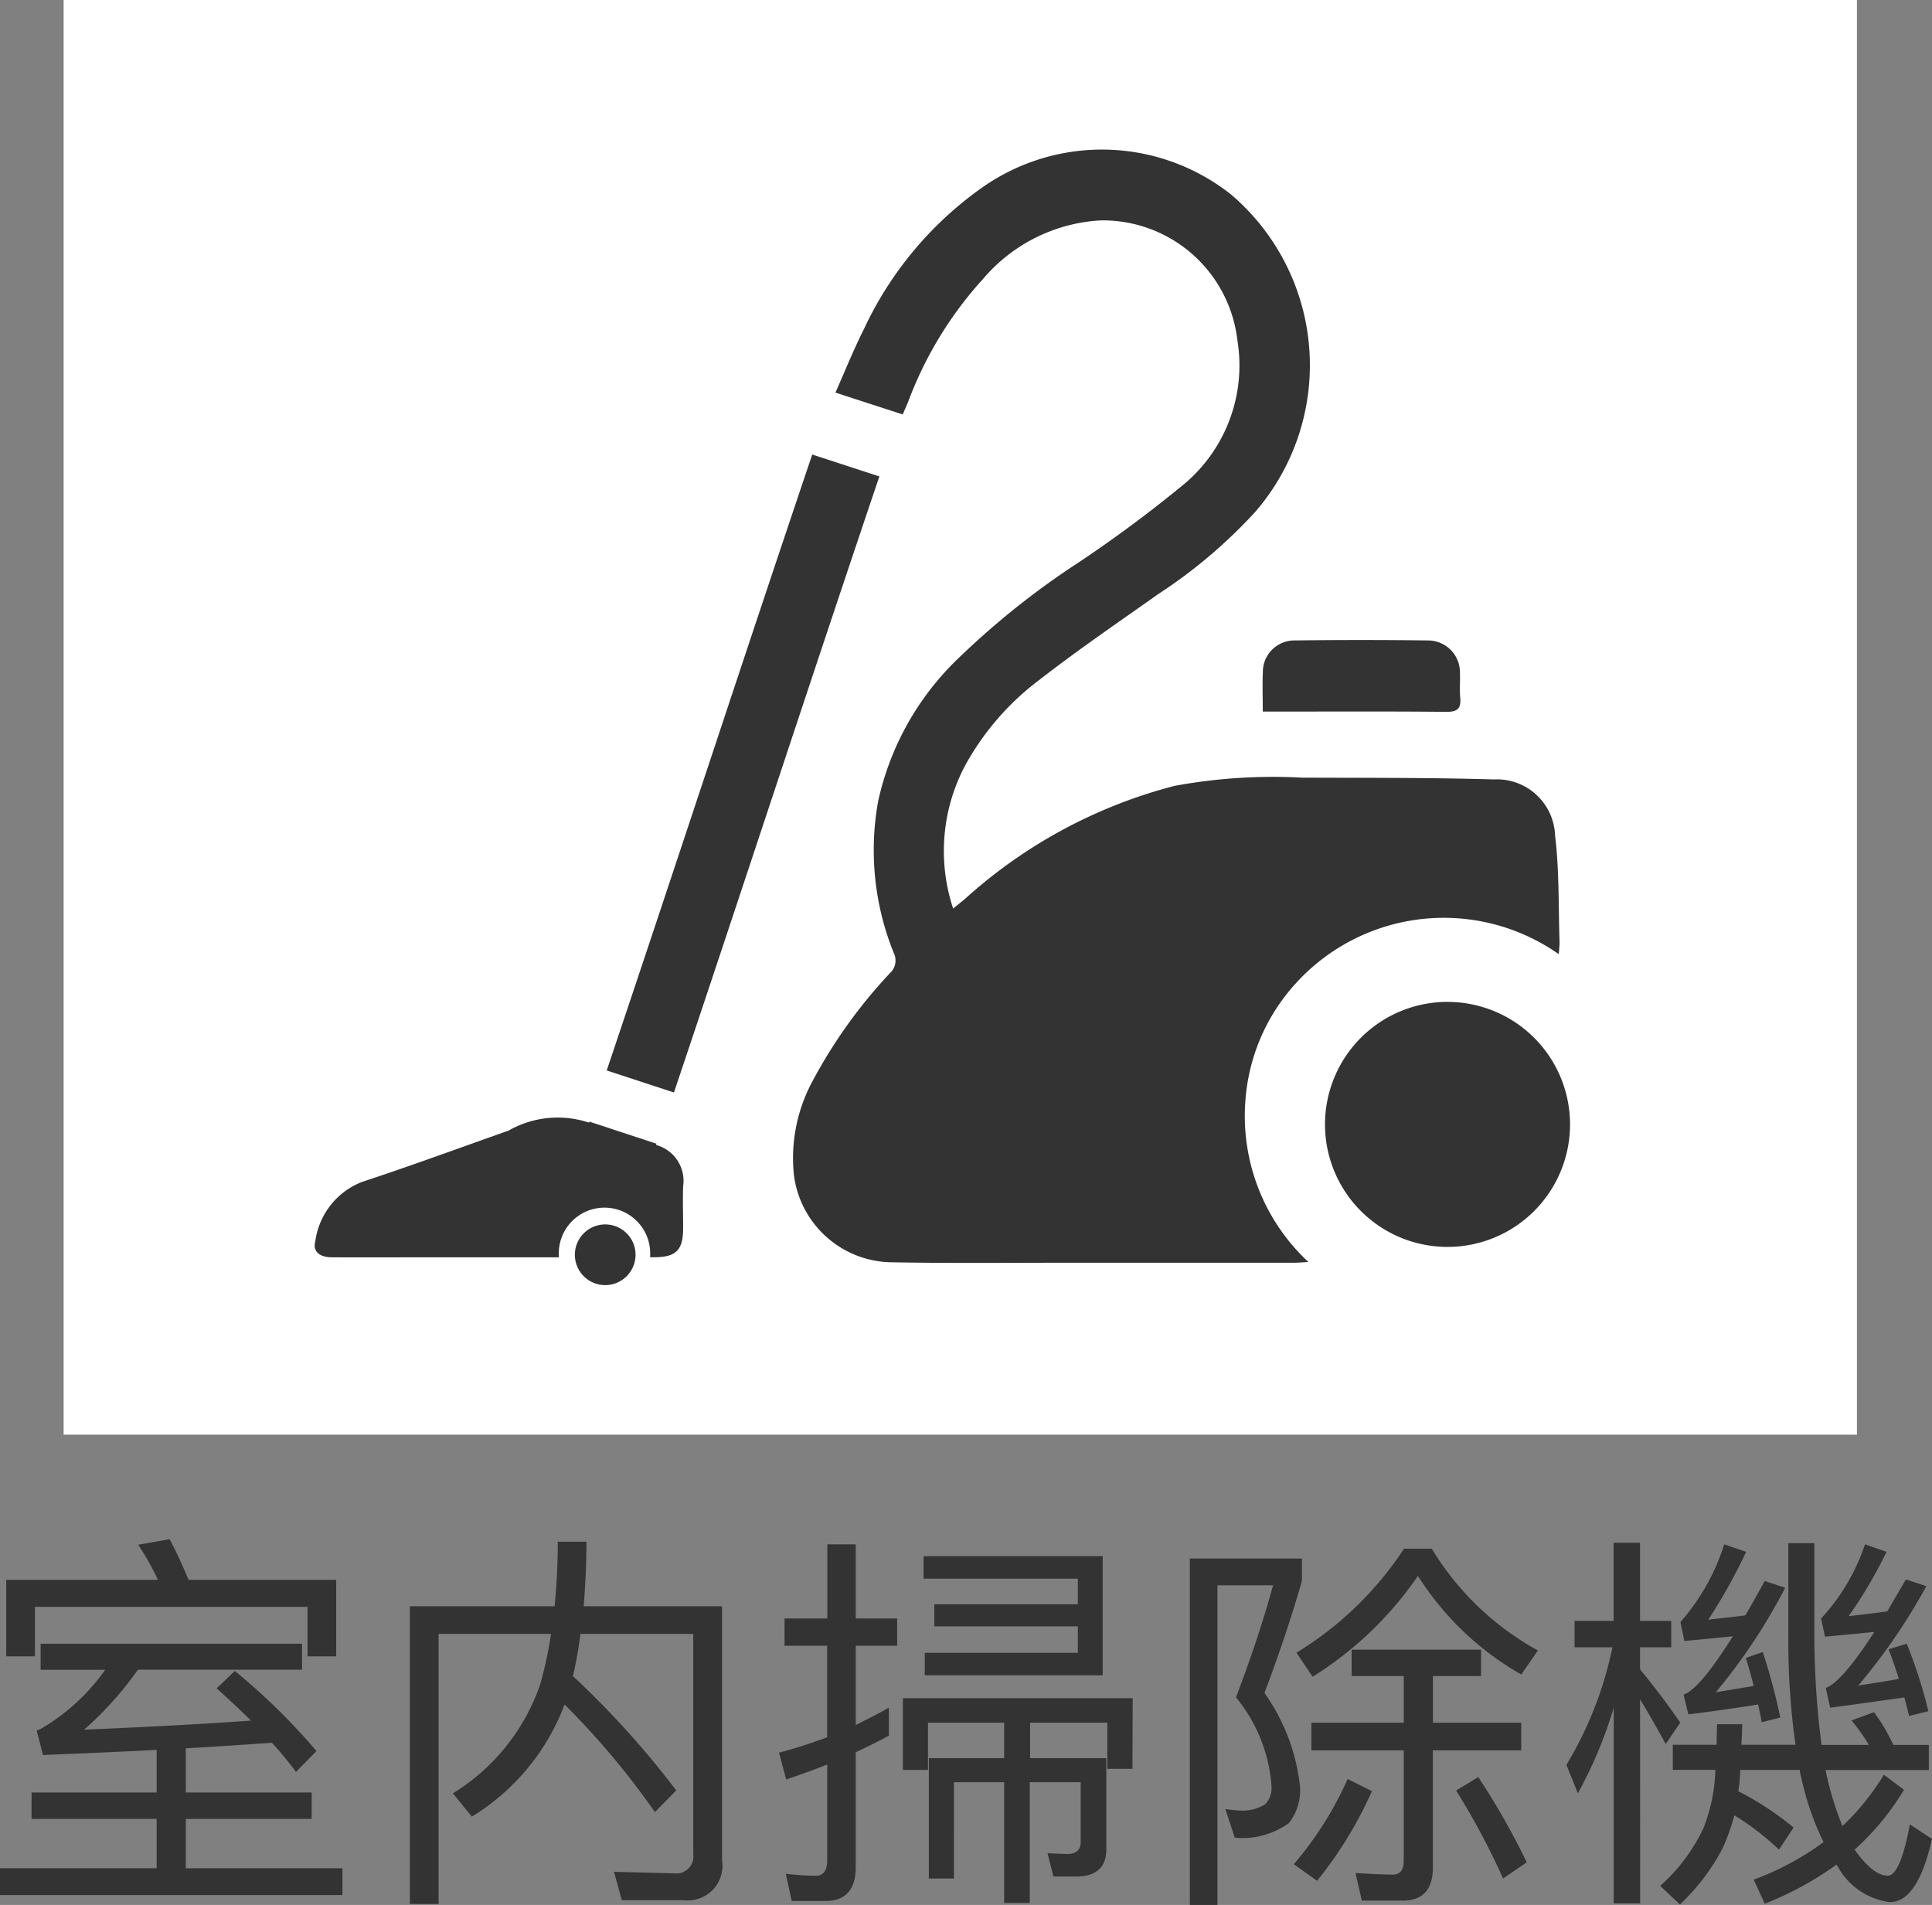
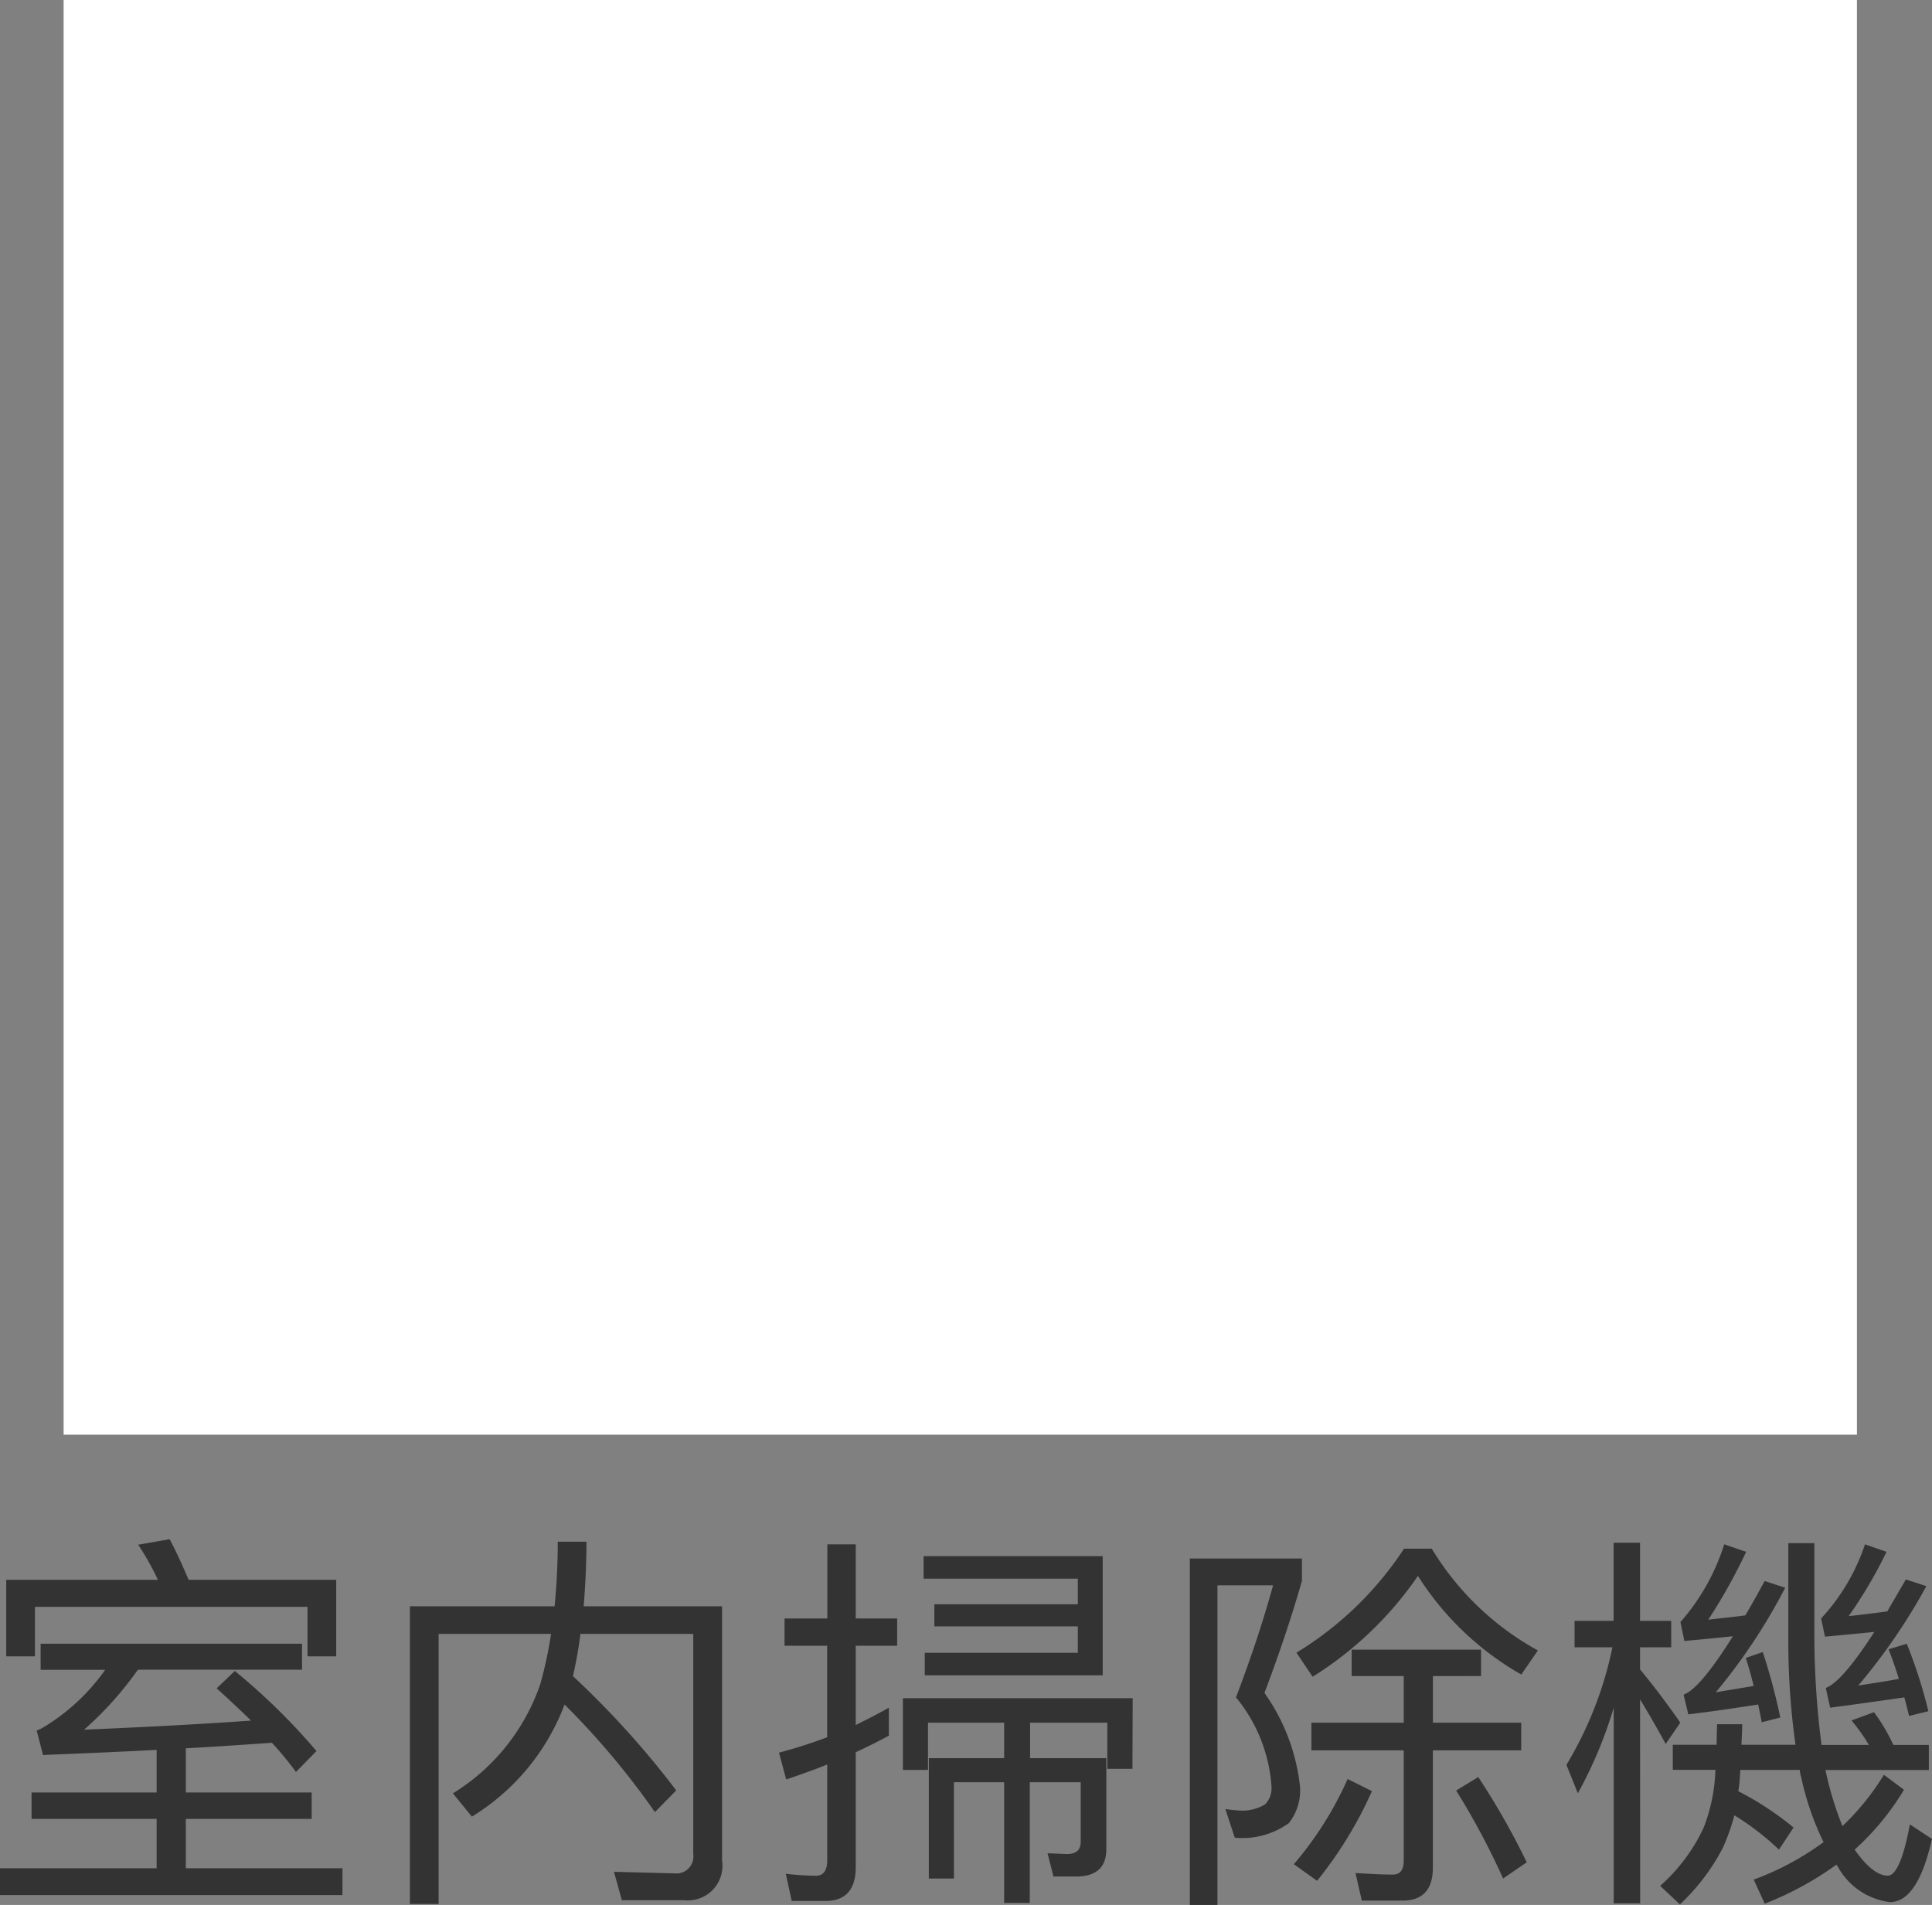
<svg xmlns="http://www.w3.org/2000/svg" width="53.867" height="53.111" viewBox="0 0 53.867 53.111">
  <rect x="0" y="0" width="53.867" height="53.111" fill="#808080" stroke="none" />
  <g id="Group_177" data-name="Group 177" transform="translate(-208.226 -441)">
    <path id="Path_136" data-name="Path 136" d="M9.359,5.829v.726h1.8A5.7,5.7,0,0,1,9.414,8.172a1.182,1.182,0,0,1-.165.077l.176.682c1.078-.044,2.134-.088,3.168-.143V9.976H9.106v.737h3.487v1.375H8.226v.748h9.548v-.748H13.407V10.713h3.509V9.976H13.407V8.744c.814-.044,1.617-.1,2.4-.154a9.065,9.065,0,0,1,.671.814l.572-.583a17.614,17.614,0,0,0-2.277-2.233l-.506.484c.33.3.649.594.957.9-1.551.11-3.1.187-4.653.253a9.6,9.6,0,0,0,1.5-1.672h4.576V5.829Zm3.6-2.915-.88.154a7.552,7.552,0,0,1,.55.979H8.4V6.181h.8V4.8H16.8V6.181h.8V4.047H13.484C13.308,3.629,13.132,3.244,12.956,2.914ZM23.967,7.523a21.959,21.959,0,0,1,2.519,3l.594-.605A24.911,24.911,0,0,0,24.2,6.731a11.31,11.31,0,0,0,.209-1.177h3.146v6.138a.475.475,0,0,1-.528.539l-1.683-.044.22.792h1.727a.967.967,0,0,0,1.067-1.111V4.784H24.5c.044-.55.077-1.155.077-1.8h-.8c0,.638-.033,1.243-.088,1.8H19.655v8.3h.8V5.554h3.135a11.512,11.512,0,0,1-.3,1.4A5.766,5.766,0,0,1,20.854,10l.528.649A6.236,6.236,0,0,0,23.967,7.523Zm15.84-.176H33.4v2h.7V8.029h2.123v.99h-2.1v3.355h.7V9.69h1.4v3.366h.715V9.69h1.419v1.672c0,.22-.132.33-.385.33l-.539-.022.165.649h.627c.561,0,.847-.253.847-.759V9.019H36.947v-.99H39.1V9.316h.7Zm-.836-.638V3.387H33.977v.627h4.3v.715h-4v.616h4v.737H34.01v.627ZM31.249,13c.55,0,.836-.319.836-.935V8.854q.462-.214.924-.462V7.611c-.308.176-.616.33-.924.484V5.884H33.24V5.125H32.085V3.057h-.792V5.125H30.1v.759h1.188V8.436a13.621,13.621,0,0,1-1.342.429l.2.748c.385-.132.77-.264,1.144-.418v2.673c0,.286-.11.429-.308.429a7.459,7.459,0,0,1-.847-.055L30.3,13ZM41.4,3.453v9.658h.77V4.2h1.551c-.253.924-.594,1.969-1.034,3.124a4.375,4.375,0,0,1,.99,2.475.651.651,0,0,1-.176.506,1.218,1.218,0,0,1-.682.176,4.037,4.037,0,0,1-.429-.044l.264.8a2.226,2.226,0,0,0,1.507-.407A1.469,1.469,0,0,0,44.471,9.8a5.532,5.532,0,0,0-.99-2.6c.407-1.078.759-2.123,1.045-3.124V3.453Zm5.94,9.537c.55,0,.836-.308.836-.913V8.8h2.464v-.77H48.178v-1.3H49.52V5.994H45.912v.737h1.452v1.3H44.79V8.8h2.574v3.08c0,.253-.1.385-.3.385-.33,0-.682-.022-1.045-.044l.176.77Zm.033-9.812a9.474,9.474,0,0,1-3,2.9l.451.671A9.925,9.925,0,0,0,47.76,3.937a8.225,8.225,0,0,0,2.882,2.75l.462-.671a7.915,7.915,0,0,1-2.959-2.838Zm2.068,6.369-.616.374a20.361,20.361,0,0,1,1.309,2.453l.66-.451A20.534,20.534,0,0,0,49.443,9.547ZM45.8,9.6a9.735,9.735,0,0,1-1.5,2.376l.649.462a11.28,11.28,0,0,0,1.529-2.5ZM56.1,8.073c0,.11-.011.3-.011.572H54.866v.7h1.188a4.81,4.81,0,0,1-.33,1.617,4.962,4.962,0,0,1-1.21,1.617l.55.517a5.8,5.8,0,0,0,1.2-1.584,5.823,5.823,0,0,0,.319-.9,7.382,7.382,0,0,1,1.243.957l.407-.616a8.459,8.459,0,0,0-1.54-1.012c.022-.132.033-.253.044-.385,0-.066.011-.143.011-.209h1.661a.61.61,0,0,0,.033.187,7.9,7.9,0,0,0,.627,1.826,7.811,7.811,0,0,1-1.947,1.045l.308.671a9,9,0,0,0,2-1.089l.055.088a1.929,1.929,0,0,0,1.43.957c.528,0,.913-.594,1.177-1.76l-.616-.407c-.176.946-.385,1.43-.616,1.43q-.413,0-.924-.726A7.3,7.3,0,0,0,61.312,9.9l-.561-.418a6.861,6.861,0,0,1-1.155,1.43,9.113,9.113,0,0,1-.473-1.562h2.882v-.7h-.99a5.127,5.127,0,0,0-.539-.913l-.627.231a5.075,5.075,0,0,1,.484.682h-1.32a23.923,23.923,0,0,1-.2-2.992V3.024h-.726V5.653a20.681,20.681,0,0,0,.2,2.992H56.78c.011-.253.022-.44.022-.572ZM53.953,7.38c.209.341.451.759.715,1.243l.407-.594q-.561-.809-1.122-1.485V5.928h.869V5.191h-.869V3.013h-.737V5.191H52.127v.737h1.056A10.413,10.413,0,0,1,51.9,9.206l.319.792a12.061,12.061,0,0,0,1-2.387v5.456h.737Zm3.421-1.32-.473.165c.077.242.154.506.22.781-.319.055-.671.11-1.056.176A16.061,16.061,0,0,0,58,4.267l-.572-.187c-.187.341-.363.66-.539.957-.308.044-.66.077-1.034.121a15.391,15.391,0,0,0,1.056-1.892L56.3,3.057a6.015,6.015,0,0,1-1.221,2.167l.11.528q.726-.066,1.353-.132c-.616.979-1.067,1.518-1.375,1.628l.132.55c.726-.088,1.375-.187,1.947-.275q.05.231.1.495l.517-.132A16.633,16.633,0,0,0,57.374,6.06Zm4.015-.231-.506.154c.1.264.2.539.286.825-.341.066-.715.121-1.133.187a16.687,16.687,0,0,0,1.9-2.772l-.572-.187c-.176.308-.352.6-.517.891-.319.044-.682.088-1.078.132a12.574,12.574,0,0,0,1.056-1.793l-.6-.209A5.68,5.68,0,0,1,59,5.125l.11.506c.484-.044.946-.088,1.375-.132-.6.935-1.056,1.452-1.353,1.562l.121.55c.77-.1,1.463-.2,2.068-.286.044.154.088.33.132.517l.539-.132A13.559,13.559,0,0,0,61.389,5.829Z" transform="translate(200 481)" fill="#333" />
    <g id="icon" transform="translate(210 441)">
      <rect id="Rectangle_149" data-name="Rectangle 149" width="50" height="40" fill="#fff" />
-       <path id="vacuum_cleaner" d="M33.442,30.8a5.418,5.418,0,0,1,1.373-3.334,5.575,5.575,0,0,1,7.368-.859,3.288,3.288,0,0,0,.025-.329c-.034-.993-.005-1.994-.125-2.976a1.623,1.623,0,0,0-1.678-1.566c-.023,0-.046,0-.07,0-1.77-.051-3.542-.041-5.314-.049a15.133,15.133,0,0,0-3.549.23,13.891,13.891,0,0,0-5.835,3.145c-.1.084-.2.164-.337.274a5.09,5.09,0,0,1,.315-3.95,7.464,7.464,0,0,1,2.074-2.413c1.08-.841,2.214-1.614,3.332-2.405a14.1,14.1,0,0,0,2.711-2.3,6.252,6.252,0,0,0-.656-8.816l-.022-.019a5.8,5.8,0,0,0-6.982-.172,9.993,9.993,0,0,0-3.264,3.931c-.283.558-.515,1.142-.79,1.76l1.876.609c.055-.129.107-.245.155-.362a10.583,10.583,0,0,1,2.093-3.425A4.633,4.633,0,0,1,29.41,6.151,3.776,3.776,0,0,1,33.226,9.5a4.319,4.319,0,0,1-1.473,3.992A36.6,36.6,0,0,1,28.779,15.7a22.41,22.41,0,0,0-3.271,2.6,7.829,7.829,0,0,0-2.3,4.051,7.644,7.644,0,0,0,.432,4.214.479.479,0,0,1-.1.571,14,14,0,0,0-2.157,3.007,4.513,4.513,0,0,0-.525,2.6A2.782,2.782,0,0,0,23.617,35.2c1.625.029,3.252.012,4.878.012h6.3c.116,0,.232-.011.411-.02A5.559,5.559,0,0,1,33.441,30.8m.492-12.017c-.012.338,0,.676,0,1.062h.425c1.565,0,3.13-.008,4.695.008.305,0,.411-.087.386-.389-.022-.228,0-.461-.008-.691a.892.892,0,0,0-.876-.911h-.021q-1.855-.024-3.712,0a.88.88,0,0,0-.887.874v.045M17.516,30.465c1.968-5.858,3.72-11.233,5.727-17.176l-1.872-.611c-2,5.927-3.753,11.3-5.73,17.173Zm-.5,1.464.012-.036-1.873-.616a.073.073,0,0,1-.01.028,2.771,2.771,0,0,0-2.247.226c-1.359.479-2.713.978-4.082,1.429a2.071,2.071,0,0,0-1.3,1.657c-.077.274.112.442.465.444.947.005,1.893,0,2.84,0h3.485V35a1.274,1.274,0,1,1,2.547-.059v.119h.087c.638,0,.831-.192.832-.818,0-.388-.014-.777,0-1.164a1.036,1.036,0,0,0-.753-1.149m22.06-3.99A3.416,3.416,0,1,0,42.5,31.356h0a3.416,3.416,0,0,0-3.416-3.416M15.6,34.144a.846.846,0,1,0,.845.847.845.845,0,0,0-.845-.847h0" transform="translate(-0.499 -0.006)" fill="#333" />
    </g>
  </g>
</svg>